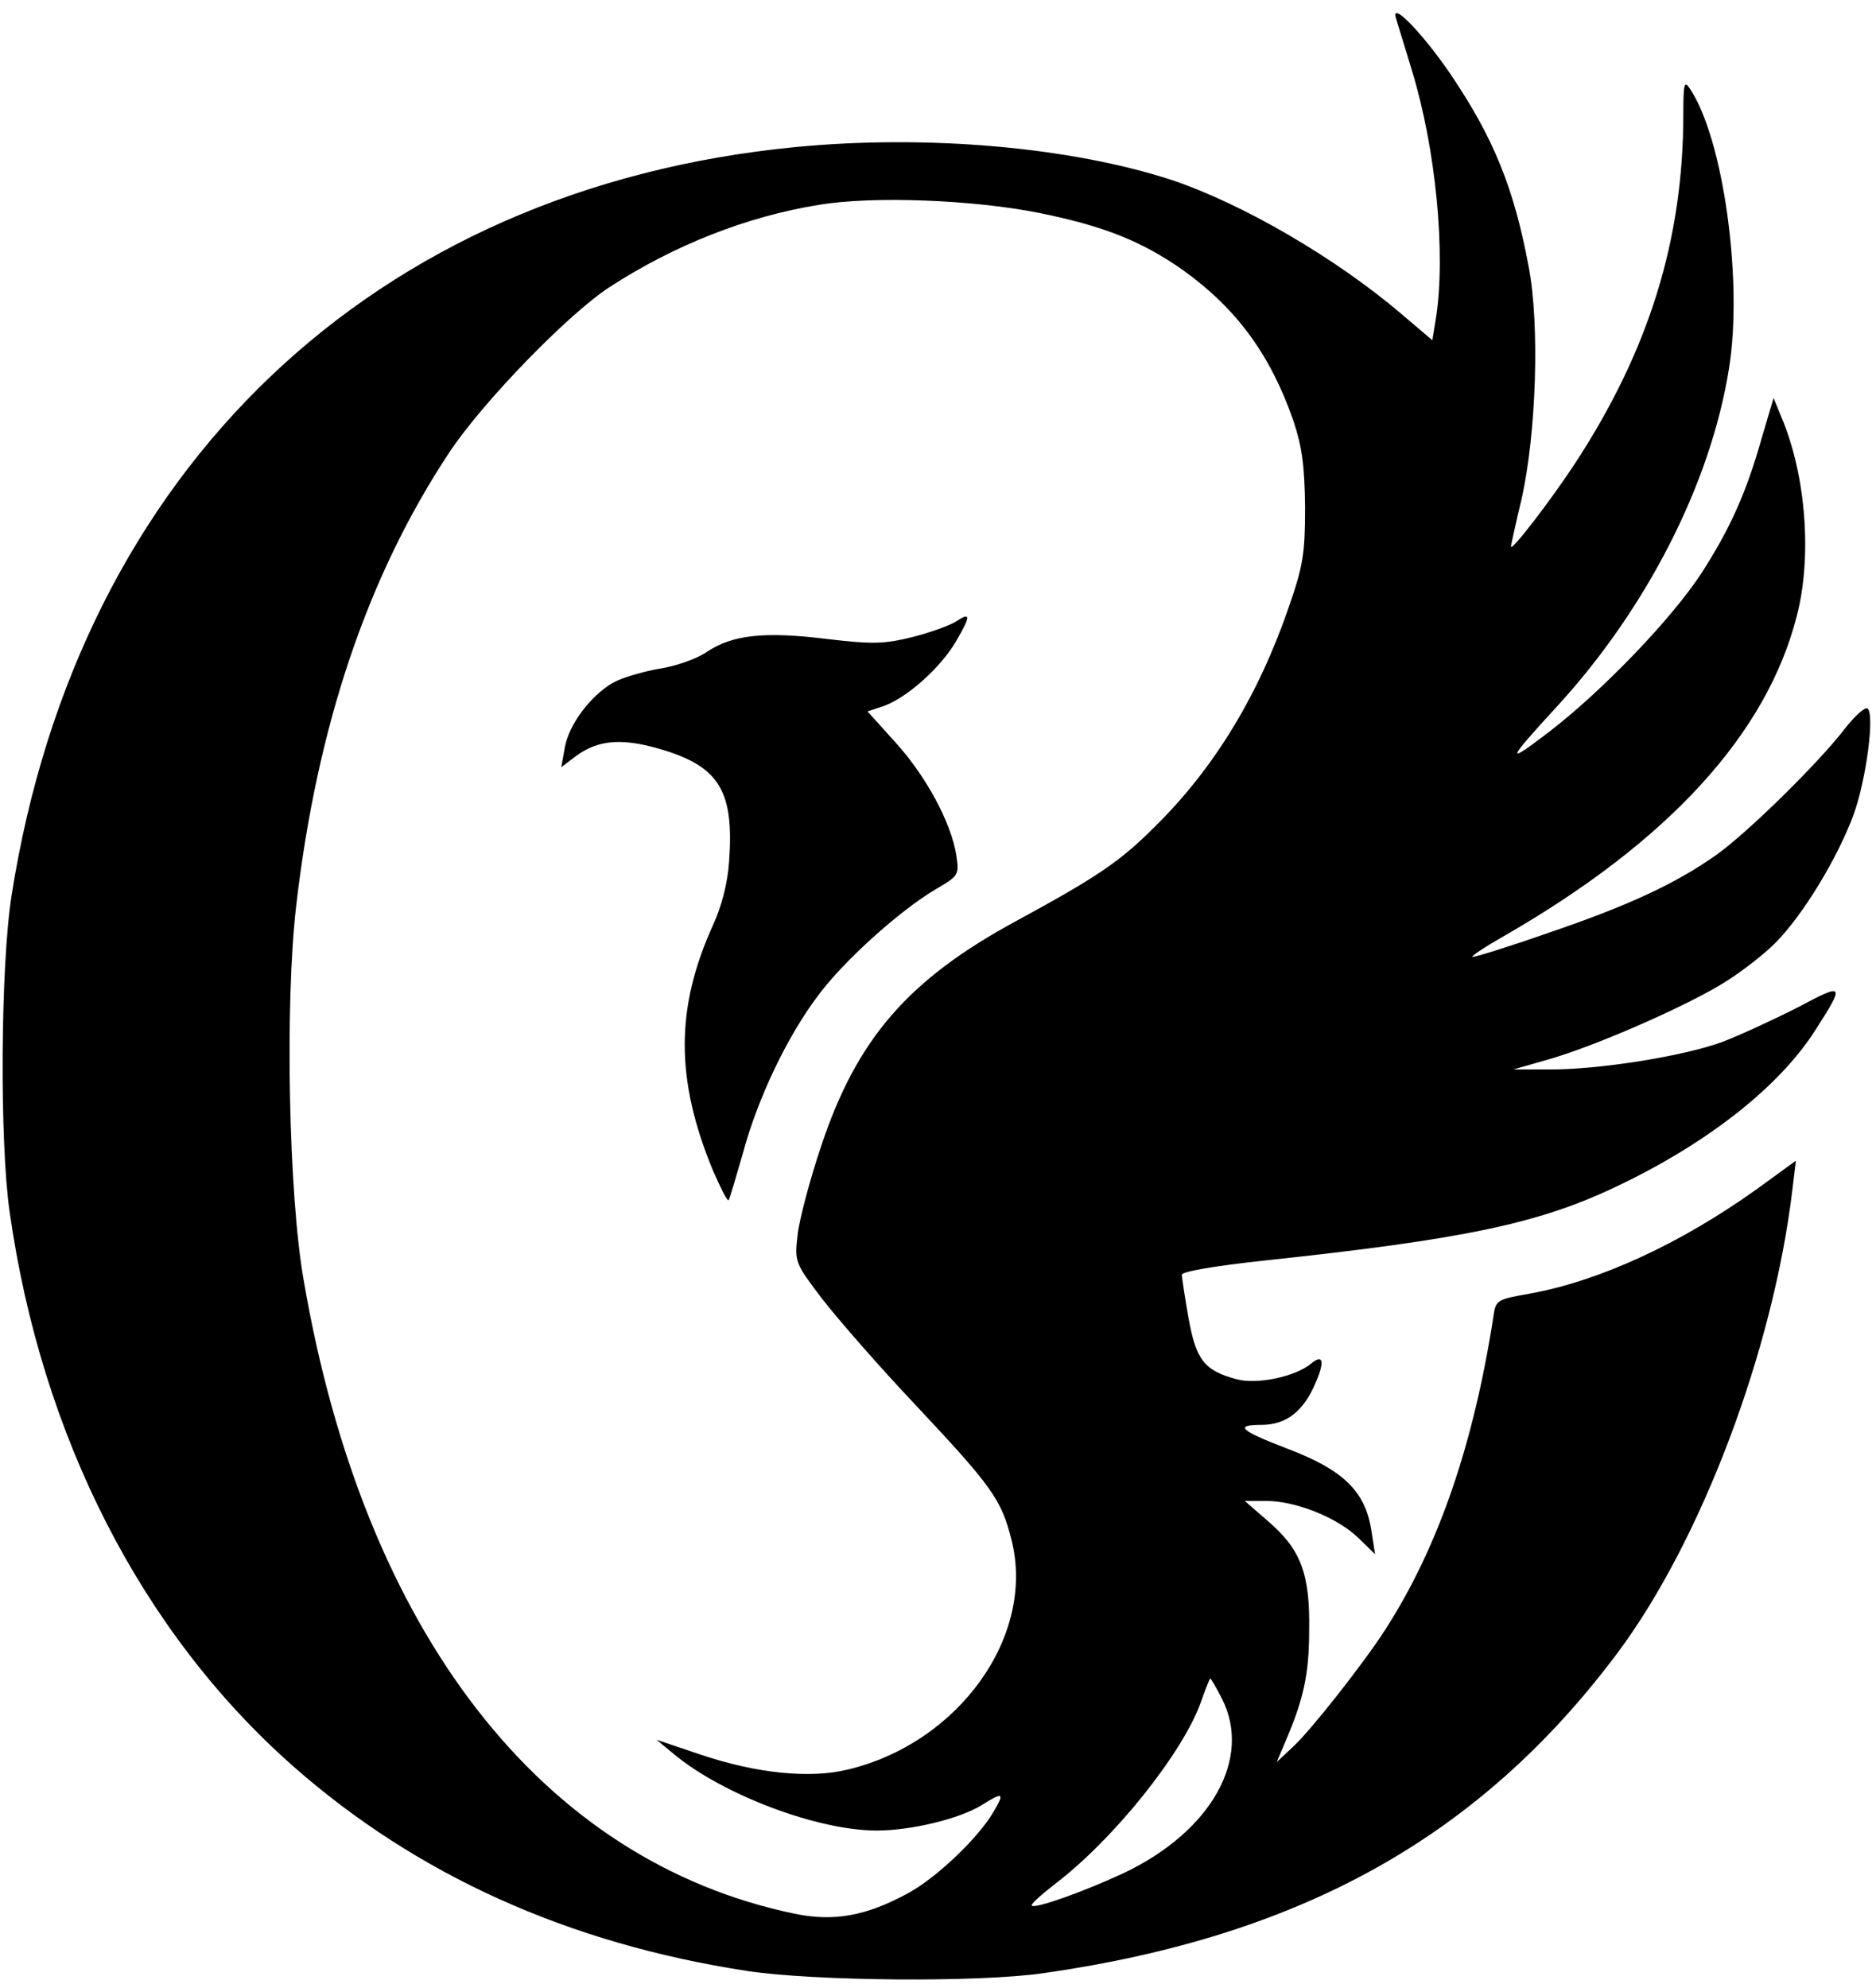
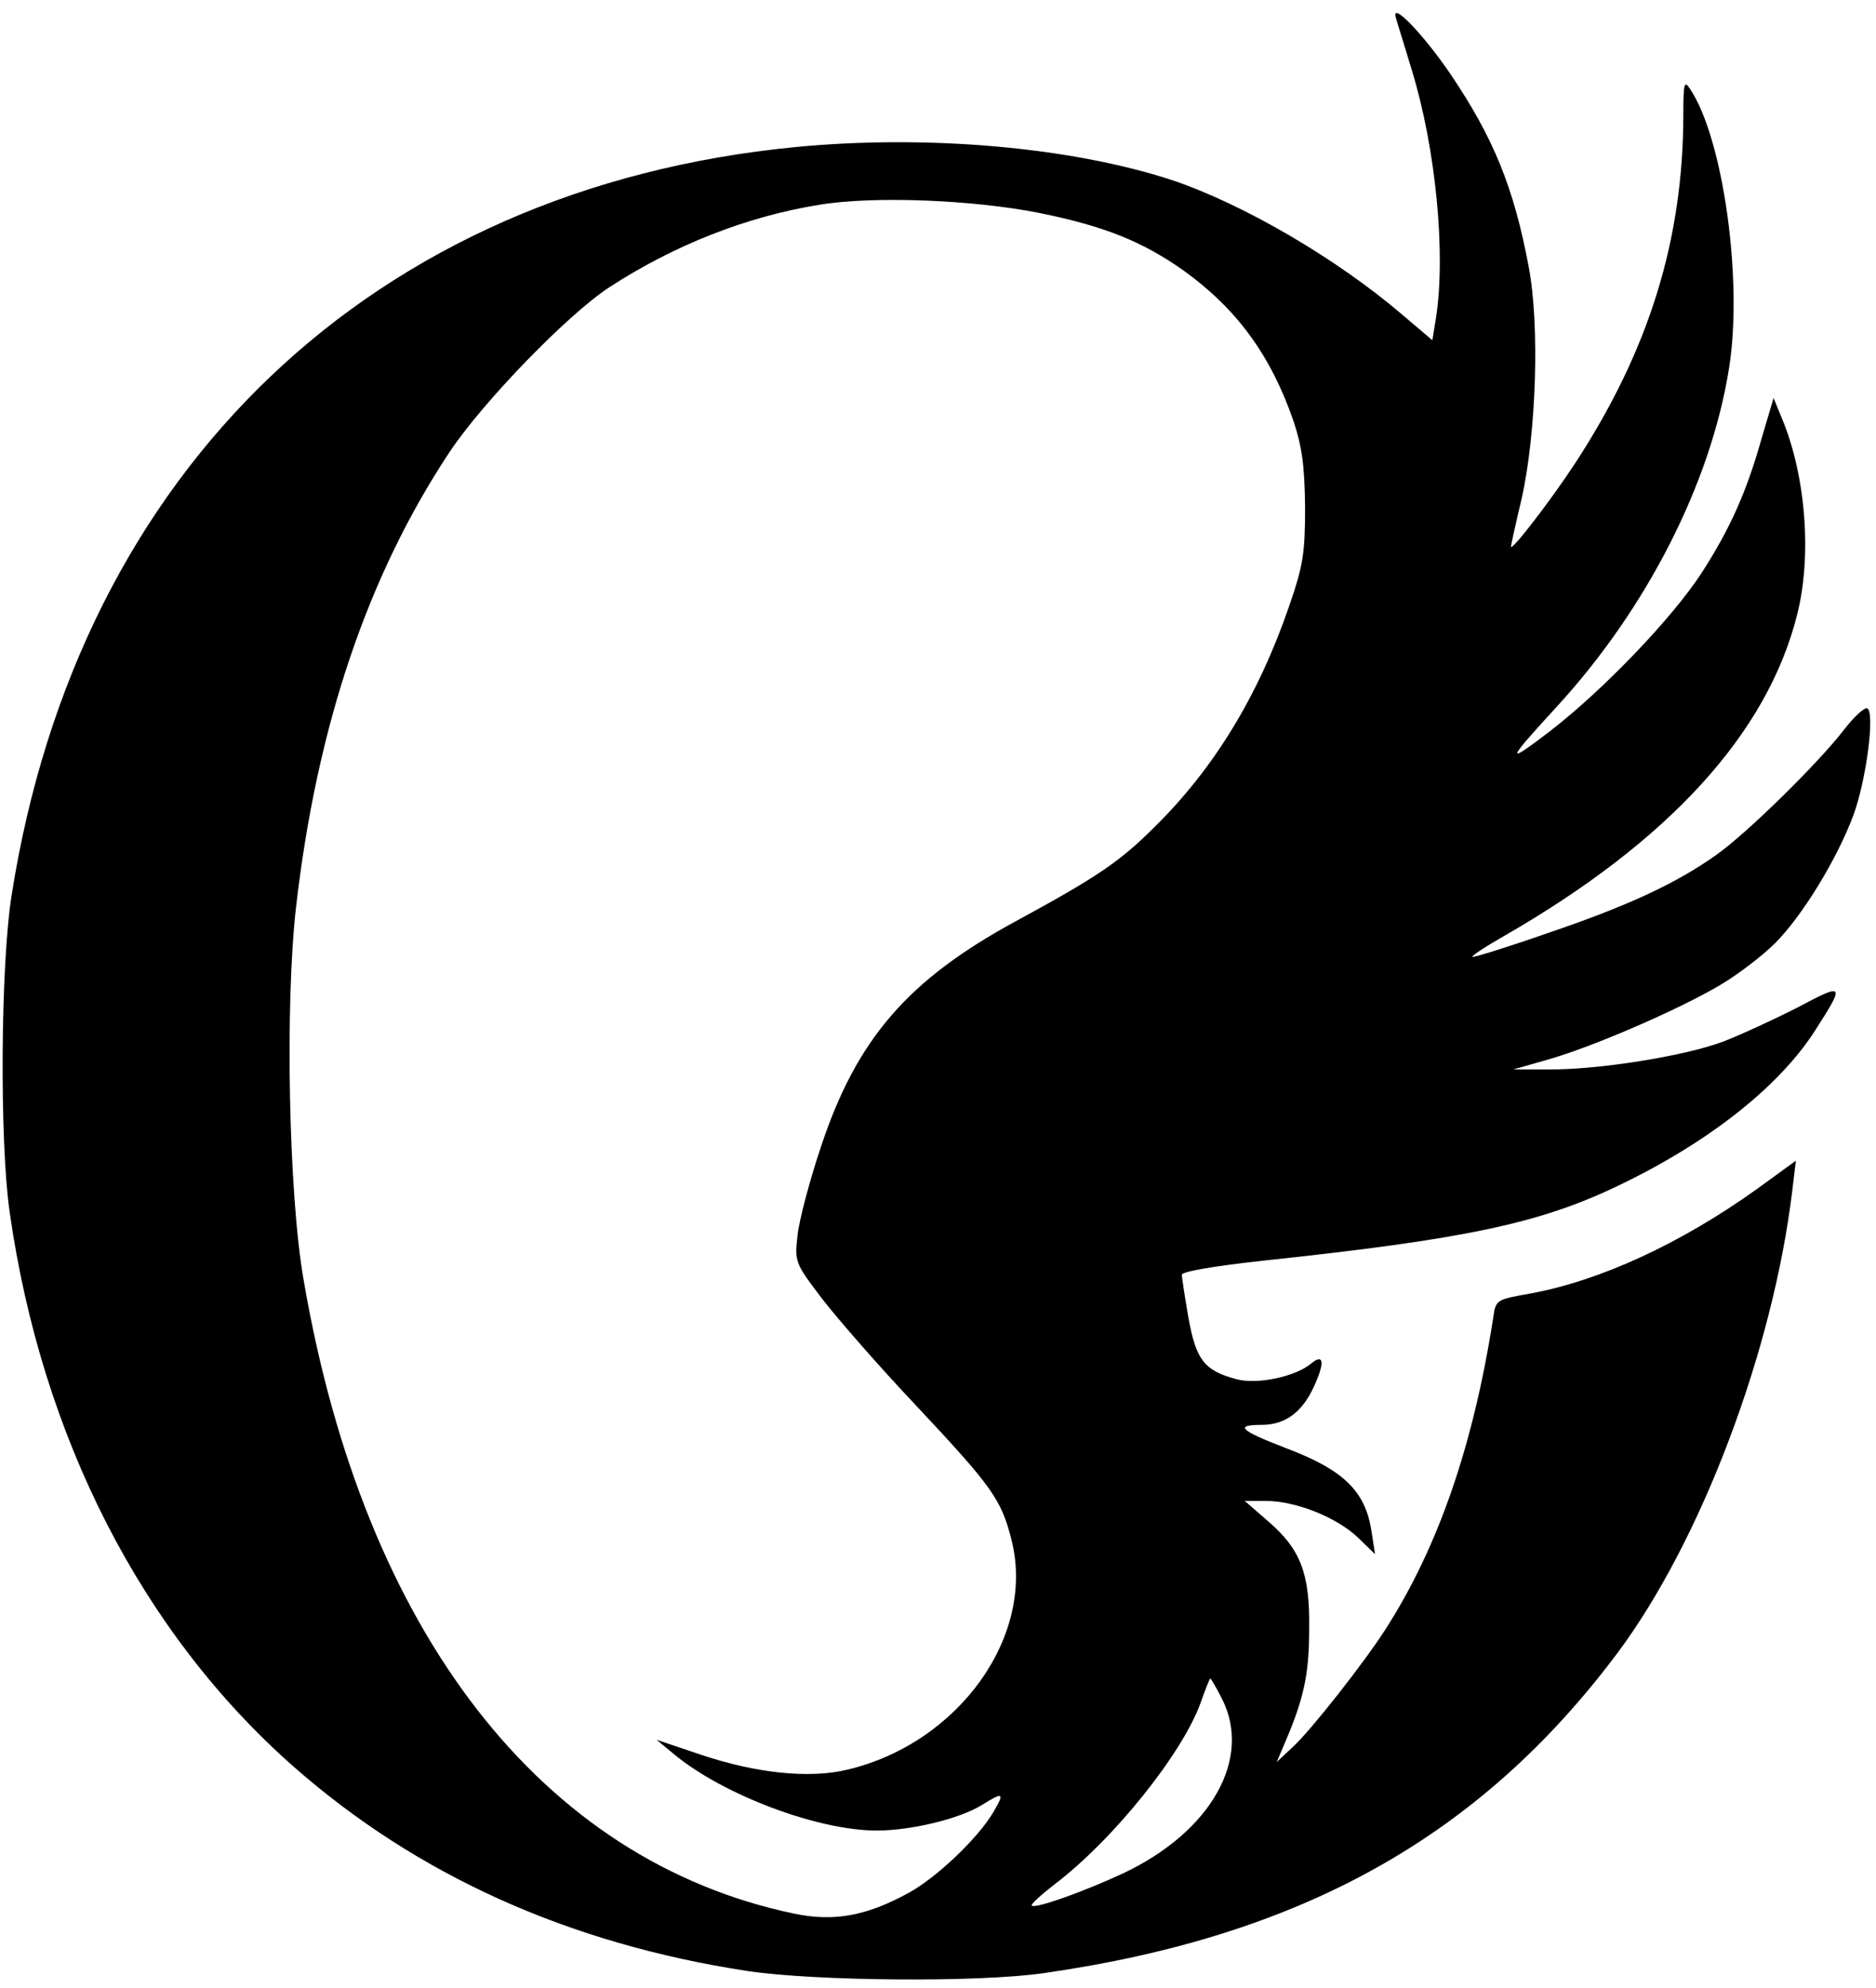
<svg xmlns="http://www.w3.org/2000/svg" version="1.0" width="370pt" height="392pt" viewBox="0 0 370 392" preserveAspectRatio="xMidYMid meet">
  <g transform="translate(0,392) scale(0.1,-0.1)" fill="#000000" stroke="none">
    <path d="M2753 3885 c3 -11 18 -58 32 -105 47 -154 67 -361 47 -488 l-7 -43 -60 51 c-130 111 -314 218 -454 265 -199 65 -482 90 -742 65 -833 -81 -1414 -635 -1546 -1475 -22 -138 -24 -486 -4 -625 63 -444 261 -830 559 -1093 244 -215 543 -350 896 -404 133 -20 457 -23 586 -4 508 73 859 269 1130 631 165 221 307 596 345 913 l7 58 -77 -56 c-151 -108 -310 -181 -447 -206 -67 -12 -68 -12 -73 -48 -39 -250 -108 -452 -213 -615 -41 -64 -146 -198 -182 -231 l-32 -30 17 40 c36 84 47 133 47 220 2 112 -17 160 -81 215 l-46 40 42 0 c58 0 139 -32 181 -72 l34 -33 -7 45 c-12 80 -56 122 -171 165 -88 34 -100 45 -46 45 49 0 84 27 108 86 17 40 13 54 -10 35 -31 -26 -107 -42 -147 -31 -64 17 -80 38 -95 121 -7 40 -13 79 -13 85 -1 6 61 17 162 28 395 42 542 73 695 146 181 86 323 198 394 311 57 89 55 91 -35 43 -45 -23 -112 -54 -148 -68 -77 -29 -248 -56 -345 -55 l-69 0 70 20 c87 25 254 97 337 146 34 20 83 57 109 83 54 54 123 167 155 254 25 69 42 200 27 209 -5 3 -26 -16 -46 -42 -50 -65 -190 -203 -252 -247 -79 -56 -173 -100 -332 -154 -80 -28 -148 -49 -149 -47 -2 2 27 21 64 42 323 186 517 398 576 631 30 116 18 276 -30 390 l-16 39 -24 -81 c-30 -106 -62 -177 -118 -264 -58 -89 -193 -230 -299 -312 -89 -68 -87 -61 14 49 177 193 303 440 339 666 28 172 -11 454 -77 552 -11 17 -13 11 -13 -50 0 -248 -68 -466 -213 -688 -47 -72 -127 -176 -127 -165 0 2 9 44 21 94 29 129 36 343 14 458 -29 155 -69 254 -155 381 -54 79 -117 144 -107 110z m-703 -385 c128 -26 203 -56 285 -114 104 -75 171 -166 216 -296 17 -51 22 -88 23 -170 0 -92 -4 -116 -32 -197 -60 -174 -147 -318 -265 -434 -69 -69 -114 -99 -274 -186 -212 -115 -313 -232 -383 -442 -23 -68 -44 -148 -47 -177 -6 -53 -5 -55 49 -126 31 -40 113 -134 183 -208 152 -162 170 -187 190 -267 48 -189 -104 -401 -324 -453 -75 -18 -179 -7 -287 29 l-89 30 35 -29 c97 -80 283 -150 399 -150 68 0 163 23 207 50 43 27 46 25 23 -14 -30 -51 -112 -129 -167 -159 -84 -46 -148 -57 -225 -41 -499 104 -849 555 -968 1249 -30 170 -37 547 -15 737 41 356 141 653 303 897 66 99 232 270 314 324 129 84 272 140 414 163 107 18 305 10 435 -16z m360 -2930 c60 -118 -21 -262 -194 -344 -77 -36 -175 -71 -181 -64 -3 2 18 21 45 42 116 88 252 258 288 358 9 26 18 48 19 48 1 0 12 -18 23 -40z" />
-     <path d="M1885 2694 c-11 -7 -49 -21 -84 -30 -57 -14 -78 -15 -171 -4 -123 15 -185 8 -235 -25 -20 -14 -62 -29 -96 -34 -33 -6 -74 -18 -91 -28 -44 -26 -86 -82 -94 -127 l-7 -39 29 22 c45 33 93 36 172 12 111 -34 140 -82 130 -220 -3 -44 -15 -89 -32 -126 -74 -163 -74 -304 0 -483 15 -34 28 -61 31 -59 2 2 14 44 28 92 29 108 87 230 148 311 50 68 161 168 232 210 46 27 47 28 41 68 -10 63 -59 155 -120 222 l-55 61 33 11 c46 17 112 76 142 128 29 50 29 58 -1 38z" />
  </g>
</svg>